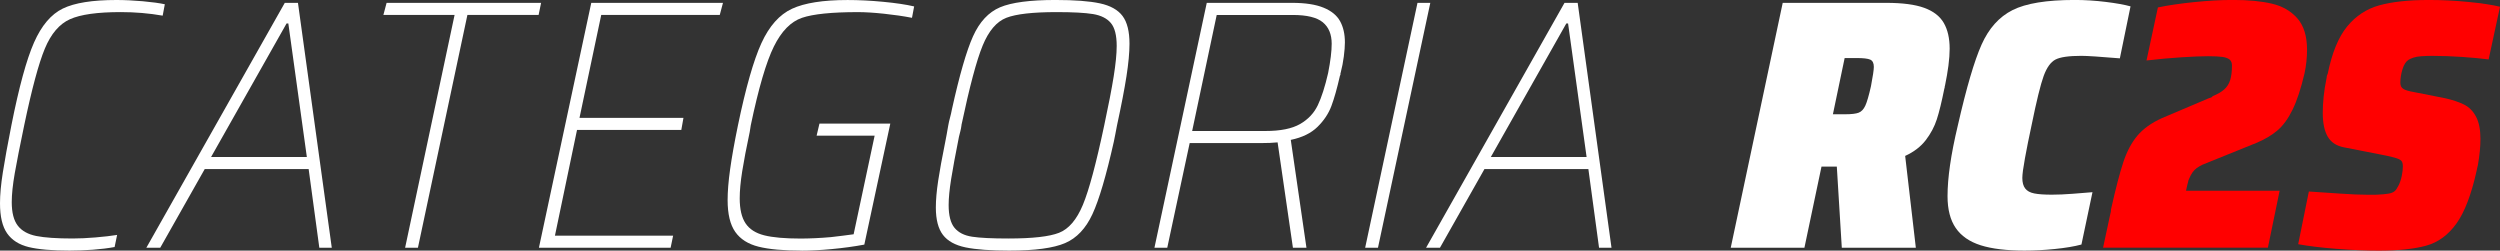
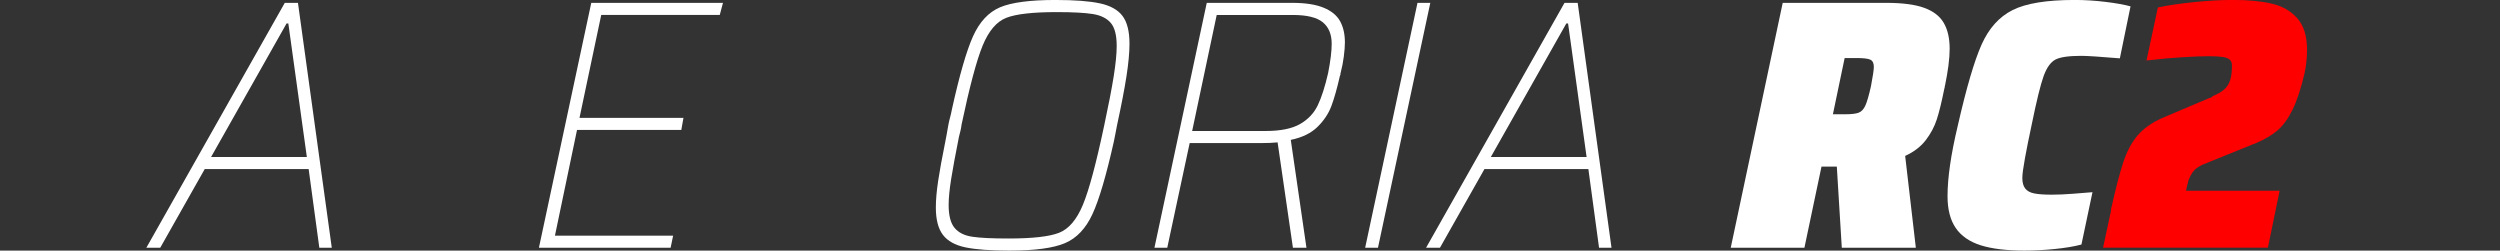
<svg xmlns="http://www.w3.org/2000/svg" id="Capa_2" data-name="Capa 2" viewBox="0 0 1189.94 119.28">
  <rect x="0" y="0" width="1189.94" height="119.28" fill="#333333" stroke="none" />
  <g id="Capa_1-2" data-name="Capa 1">
    <g>
-       <path d="M33.38,119.28c-8.59,0-15.17-.57-19.74-1.69s-7.99-3.3-10.25-6.52c-2.26-3.22-3.39-7.99-3.39-14.32,0-4.07.45-8.98,1.36-14.74.9-5.76,2.26-13.22,4.07-22.37,3.61-18.19,7.2-31.32,10.76-39.39,3.56-8.07,8.13-13.47,13.72-16.18S43.99,0,55.4,0c3.95,0,8.13.2,12.54.59,4.41.4,7.91.88,10.51,1.44l-1.02,5.42c-6.44-1.13-13.11-1.69-19.99-1.69-11.07,0-19.12,1.13-24.14,3.39-5.03,2.26-9.01,6.92-11.95,13.98-2.94,7.06-6.21,19.23-9.83,36.51-2.03,9.72-3.53,17.31-4.49,22.79-.96,5.48-1.44,10.08-1.44,13.81,0,4.97.96,8.7,2.88,11.18,1.92,2.49,4.86,4.12,8.81,4.91,3.95.79,9.71,1.19,17.28,1.19,3.28,0,6.92-.17,10.93-.51s7.43-.73,10.25-1.19l-1.19,5.76c-3.05.56-6.47.99-10.25,1.27-3.79.28-7.43.42-10.93.42Z" fill="#fff" />
      <path d="M135.55,1.36h6.27l16.1,116.57h-5.93l-5.08-37.45h-49.47l-21.18,37.45h-6.61L135.55,1.36ZM146.05,74.72l-8.81-63.54h-.85l-35.92,63.54h45.58Z" fill="#fff" />
-       <path d="M216.37,7.12h-33.89l1.53-5.76h73.54l-1.19,5.76h-33.89l-23.55,110.81h-6.1L216.37,7.12Z" fill="#fff" />
      <path d="M281.43,1.36h62.69l-1.53,5.76h-56.42l-10.34,48.97h49.48l-1.02,5.76h-49.64l-10.51,50.32h56.25l-1.19,5.76h-62.69L281.43,1.36Z" fill="#fff" />
-       <path d="M381.57,119.28c-8.7,0-15.53-.62-20.5-1.86-4.97-1.24-8.67-3.58-11.1-7.03-2.43-3.44-3.64-8.5-3.64-15.16,0-4.07.39-8.95,1.19-14.66.79-5.7,2.03-12.68,3.73-20.92,3.73-17.96,7.46-31.01,11.18-39.14,3.73-8.13,8.58-13.58,14.57-16.35,5.99-2.77,14.8-4.15,26.43-4.15,5.31,0,10.96.28,16.94.85,5.99.57,10.9,1.3,14.74,2.2l-1.02,5.42c-4.07-.79-8.53-1.44-13.38-1.95-4.86-.51-8.98-.76-12.37-.76-12.43,0-21.29.91-26.6,2.71-5.31,1.81-9.77,6.35-13.38,13.64-3.62,7.29-7.29,19.8-11.01,37.53-.12.57-.2,1.1-.25,1.61-.06.51-.14,1.05-.26,1.61-1.58,7.46-2.77,13.67-3.56,18.64-.79,4.97-1.19,9.26-1.19,12.88,0,5.2.93,9.18,2.8,11.95,1.86,2.77,4.83,4.66,8.89,5.68s9.83,1.53,17.28,1.53c2.03,0,4.29-.06,6.78-.17,2.48-.11,5.03-.28,7.62-.51,1.92-.23,3.81-.45,5.68-.68,1.86-.23,3.58-.45,5.17-.68l10-46.93h-27.62l1.36-5.76h33.72l-12.37,57.61c-4.86.91-10,1.61-15.42,2.12-5.42.51-10.22.76-14.4.76Z" fill="#fff" />
      <path d="M480.52,119.28c-9.04,0-16.01-.51-20.93-1.53-4.91-1.02-8.5-2.99-10.76-5.93-2.26-2.94-3.39-7.29-3.39-13.05,0-3.61.37-7.85,1.1-12.71.73-4.86,1.84-10.9,3.3-18.13.22-1.24.48-2.57.76-3.98.28-1.41.53-2.85.76-4.32.22-1.24.51-2.48.85-3.73.34-1.24.62-2.48.85-3.73,3.62-16.38,6.97-28.01,10.08-34.9,3.11-6.89,7.4-11.49,12.88-13.81,5.48-2.31,14.26-3.47,26.35-3.47,9.15,0,16.21.54,21.18,1.61,4.97,1.07,8.56,3.08,10.76,6.01,2.2,2.94,3.3,7.34,3.3,13.22,0,4.18-.48,9.35-1.44,15.5-.96,6.16-2.46,13.92-4.49,23.3-.23,1.36-.48,2.68-.76,3.98-.28,1.3-.54,2.57-.76,3.81-3.62,16.15-7.01,27.65-10.17,34.48-3.16,6.84-7.51,11.44-13.04,13.81-5.54,2.37-14.35,3.56-26.43,3.56ZM480.01,113.52c11.41,0,19.43-.9,24.06-2.71,4.63-1.81,8.41-6.24,11.35-13.3,2.94-7.06,6.32-19.68,10.17-37.87,2.03-9.49,3.53-17.22,4.49-23.21.96-5.99,1.44-10.84,1.44-14.57,0-5.08-.93-8.73-2.8-10.93-1.86-2.2-4.69-3.61-8.47-4.24-3.79-.62-9.57-.93-17.37-.93-11.29,0-19.26.91-23.89,2.71-4.63,1.81-8.39,6.21-11.27,13.22-2.88,7-6.24,19.6-10.08,37.78v.17c-.12.91-.28,1.81-.51,2.71-.23.91-.45,1.81-.68,2.71-1.69,8.47-2.94,15.19-3.73,20.16-.79,4.97-1.19,9.09-1.19,12.37,0,4.97.93,8.58,2.79,10.84,1.86,2.26,4.66,3.67,8.39,4.24,3.73.57,9.49.85,17.28.85Z" fill="#fff" />
      <path d="M574.39,1.36h40.67c6.21,0,11.18.76,14.91,2.29,3.73,1.52,6.35,3.67,7.88,6.44,1.53,2.77,2.29,6.13,2.29,10.08,0,1.81-.17,4.04-.51,6.69-.34,2.66-.85,5.28-1.53,7.88-.11.23-.14.42-.08.59.05.17-.03.42-.25.76-1.36,5.99-2.71,10.79-4.07,14.4-1.36,3.62-3.56,6.92-6.61,9.91-3.05,2.99-7.29,5.06-12.71,6.18l7.46,51.34h-6.44l-7.29-50.15c-1.13.11-2.35.2-3.64.25-1.3.06-2.63.08-3.98.08h-34.23l-10.67,49.81h-6.1L574.39,1.36ZM602.34,62.35c7.12,0,12.59-1.1,16.44-3.3,3.84-2.2,6.66-5.19,8.47-8.98,1.8-3.78,3.44-8.9,4.91-15.33,1.13-5.76,1.69-10.39,1.69-13.89,0-4.52-1.41-7.93-4.24-10.25-2.82-2.31-7.57-3.47-14.23-3.47h-36.26l-11.69,55.24h34.9Z" fill="#fff" />
      <path d="M674.69,1.36h6.1l-24.91,116.57h-6.1L674.69,1.36Z" fill="#fff" />
      <path d="M744.67,1.36h6.27l16.1,116.57h-5.93l-5.08-37.45h-49.47l-21.18,37.45h-6.61L744.67,1.36ZM755.18,74.72l-8.81-63.54h-.85l-35.92,63.54h45.58Z" fill="#fff" />
      <path d="M848.53,1.36h49.31c7.68,0,13.7.79,18.04,2.37,4.35,1.58,7.46,3.98,9.32,7.2,1.86,3.22,2.79,7.32,2.79,12.28,0,2.37-.2,5.06-.59,8.05-.4,2.99-.93,6.13-1.61,9.4-.12.34-.17.62-.17.85s-.06.45-.17.68c-1.24,6.21-2.43,11.07-3.56,14.57-1.13,3.5-2.88,6.81-5.25,9.91-2.37,3.11-5.65,5.62-9.83,7.54l5.08,43.71h-35.24l-2.37-38.63h-7.29l-8.13,38.63h-35.07L848.53,1.36ZM878.18,54.39c3.05,0,5.22-.25,6.52-.76,1.3-.51,2.34-1.61,3.13-3.3.79-1.69,1.7-4.8,2.71-9.32.9-4.74,1.36-7.79,1.36-9.15,0-1.81-.57-2.96-1.69-3.47-1.13-.51-3.28-.76-6.44-.76h-5.76l-5.59,26.77h5.76Z" fill="#fff" />
      <path d="M963.92,119.28c-8.81,0-15.87-.85-21.18-2.54-5.31-1.69-9.26-4.43-11.86-8.22-2.6-3.78-3.9-8.84-3.9-15.17,0-4.29.39-9.21,1.19-14.74.79-5.53,2.03-11.86,3.73-18.98,4.07-17.85,7.82-30.64,11.27-38.38,3.45-7.74,8.36-13.22,14.74-16.44,6.38-3.22,16.24-4.83,29.57-4.83,4.86,0,9.8.31,14.82.93,5.03.62,8.95,1.33,11.78,2.12l-5.08,24.74c-9.49-.79-15.59-1.19-18.3-1.19-5.99,0-10.11.59-12.37,1.78-2.26,1.19-4.12,3.79-5.59,7.79-1.47,4.01-3.39,11.83-5.76,23.47-1.24,5.76-2.29,10.96-3.13,15.59-.85,4.63-1.27,7.79-1.27,9.49,0,2.15.45,3.81,1.36,5,.9,1.19,2.34,1.98,4.32,2.37,1.98.4,4.77.59,8.39.59,2.94,0,6.21-.14,9.83-.42,3.61-.28,6.78-.53,9.49-.76l-5.25,24.91c-3.39.91-7.6,1.61-12.62,2.12-5.03.51-9.74.76-14.15.76Z" fill="#fff" />
      <path d="M1004.58,101.32c.11-.34.17-.7.17-1.1s.05-.76.17-1.1c2.14-9.6,4.07-16.94,5.76-22.03,1.7-5.08,3.92-9.26,6.69-12.54,2.77-3.27,6.63-6.04,11.61-8.3l22.37-9.49c.45-.11.82-.22,1.1-.34.28-.11.53-.34.76-.68,2.26-.9,4.07-1.95,5.42-3.13,1.36-1.19,2.31-2.68,2.88-4.49.56-1.81.85-4.12.85-6.95,0-1.24-.37-2.17-1.1-2.8-.74-.62-1.87-1.04-3.39-1.27-1.53-.22-3.81-.34-6.86-.34s-7.4.17-12.71.51c-5.31.34-10.84.85-16.61,1.52l5.42-25.25c4.86-1.02,10.62-1.86,17.28-2.54,6.66-.68,12.82-1.02,18.47-1.02,7.34,0,13.53.59,18.55,1.78,5.03,1.19,9.06,3.53,12.12,7.03,3.05,3.5,4.57,8.47,4.57,14.91,0,3.73-.4,7.46-1.19,11.18-1.7,7.23-3.59,12.99-5.68,17.28-2.09,4.29-4.49,7.6-7.2,9.91-2.71,2.32-6.1,4.32-10.17,6.01l-25.59,10.34c-1.13.57-2.03,1.1-2.71,1.61-.68.51-1.3,1.13-1.86,1.86-.57.74-1.19,1.89-1.86,3.47-.12.23-.2.45-.25.68-.06.23-.12.51-.17.85-.06.34-.14.62-.25.85l-.68,3.05h44.56l-5.59,27.11h-78.45l3.56-16.6Z" fill="red" />
-       <path d="M1132.17,119.28c-6.21,0-12.94-.28-20.16-.85-7.23-.56-13.27-1.3-18.13-2.2l5.08-25.08c5.19.34,10.28.68,15.25,1.02,4.97.34,9.04.51,12.2.51h4.58c2.6-.11,4.54-.28,5.85-.51,1.3-.22,2.29-.62,2.96-1.19.56-.45,1.19-1.36,1.86-2.71s1.19-2.88,1.53-4.58c.34-1.69.51-3.22.51-4.57,0-1.13-.23-1.98-.68-2.54-.45-.56-1.61-1.1-3.47-1.61-1.87-.51-4.32-1.04-7.37-1.61l-16.44-3.22c-3.62-.68-6.21-2.37-7.79-5.08s-2.37-6.49-2.37-11.35c0-2.37.14-4.94.42-7.71.28-2.77.76-5.79,1.44-9.07,0-.34.06-.68.17-1.02.11-.34.22-.62.34-.85,2.03-9.94,5.11-17.42,9.23-22.45,4.12-5.02,9.23-8.39,15.33-10.08s13.95-2.54,23.55-2.54c6.21,0,12.48.31,18.81.93,6.33.62,11.35,1.38,15.08,2.29l-5.42,25.08c-3.39-.45-7.57-.85-12.54-1.19-4.97-.34-9.72-.51-14.23-.51-1.92,0-3.67.06-5.25.17-1.58.11-2.85.34-3.81.68-.96.34-1.72.68-2.29,1.02-1.24.79-2.2,2.29-2.88,4.49-.68,2.2-1.02,4.38-1.02,6.52,0,1.24.45,2.18,1.36,2.8.9.62,2.71,1.16,5.42,1.61l14.57,2.88c3.5.79,6.47,1.78,8.9,2.97,2.43,1.19,4.35,3.11,5.76,5.76,1.41,2.66,2.12,6.18,2.12,10.59,0,3.73-.4,7.85-1.19,12.37-.12.45-.23.93-.34,1.44-.11.51-.23,1.05-.34,1.61-2.49,11.18-5.68,19.49-9.57,24.91s-8.67,8.92-14.32,10.5c-5.65,1.58-13.22,2.37-22.71,2.37Z" fill="red" />
    </g>
  </g>
</svg>